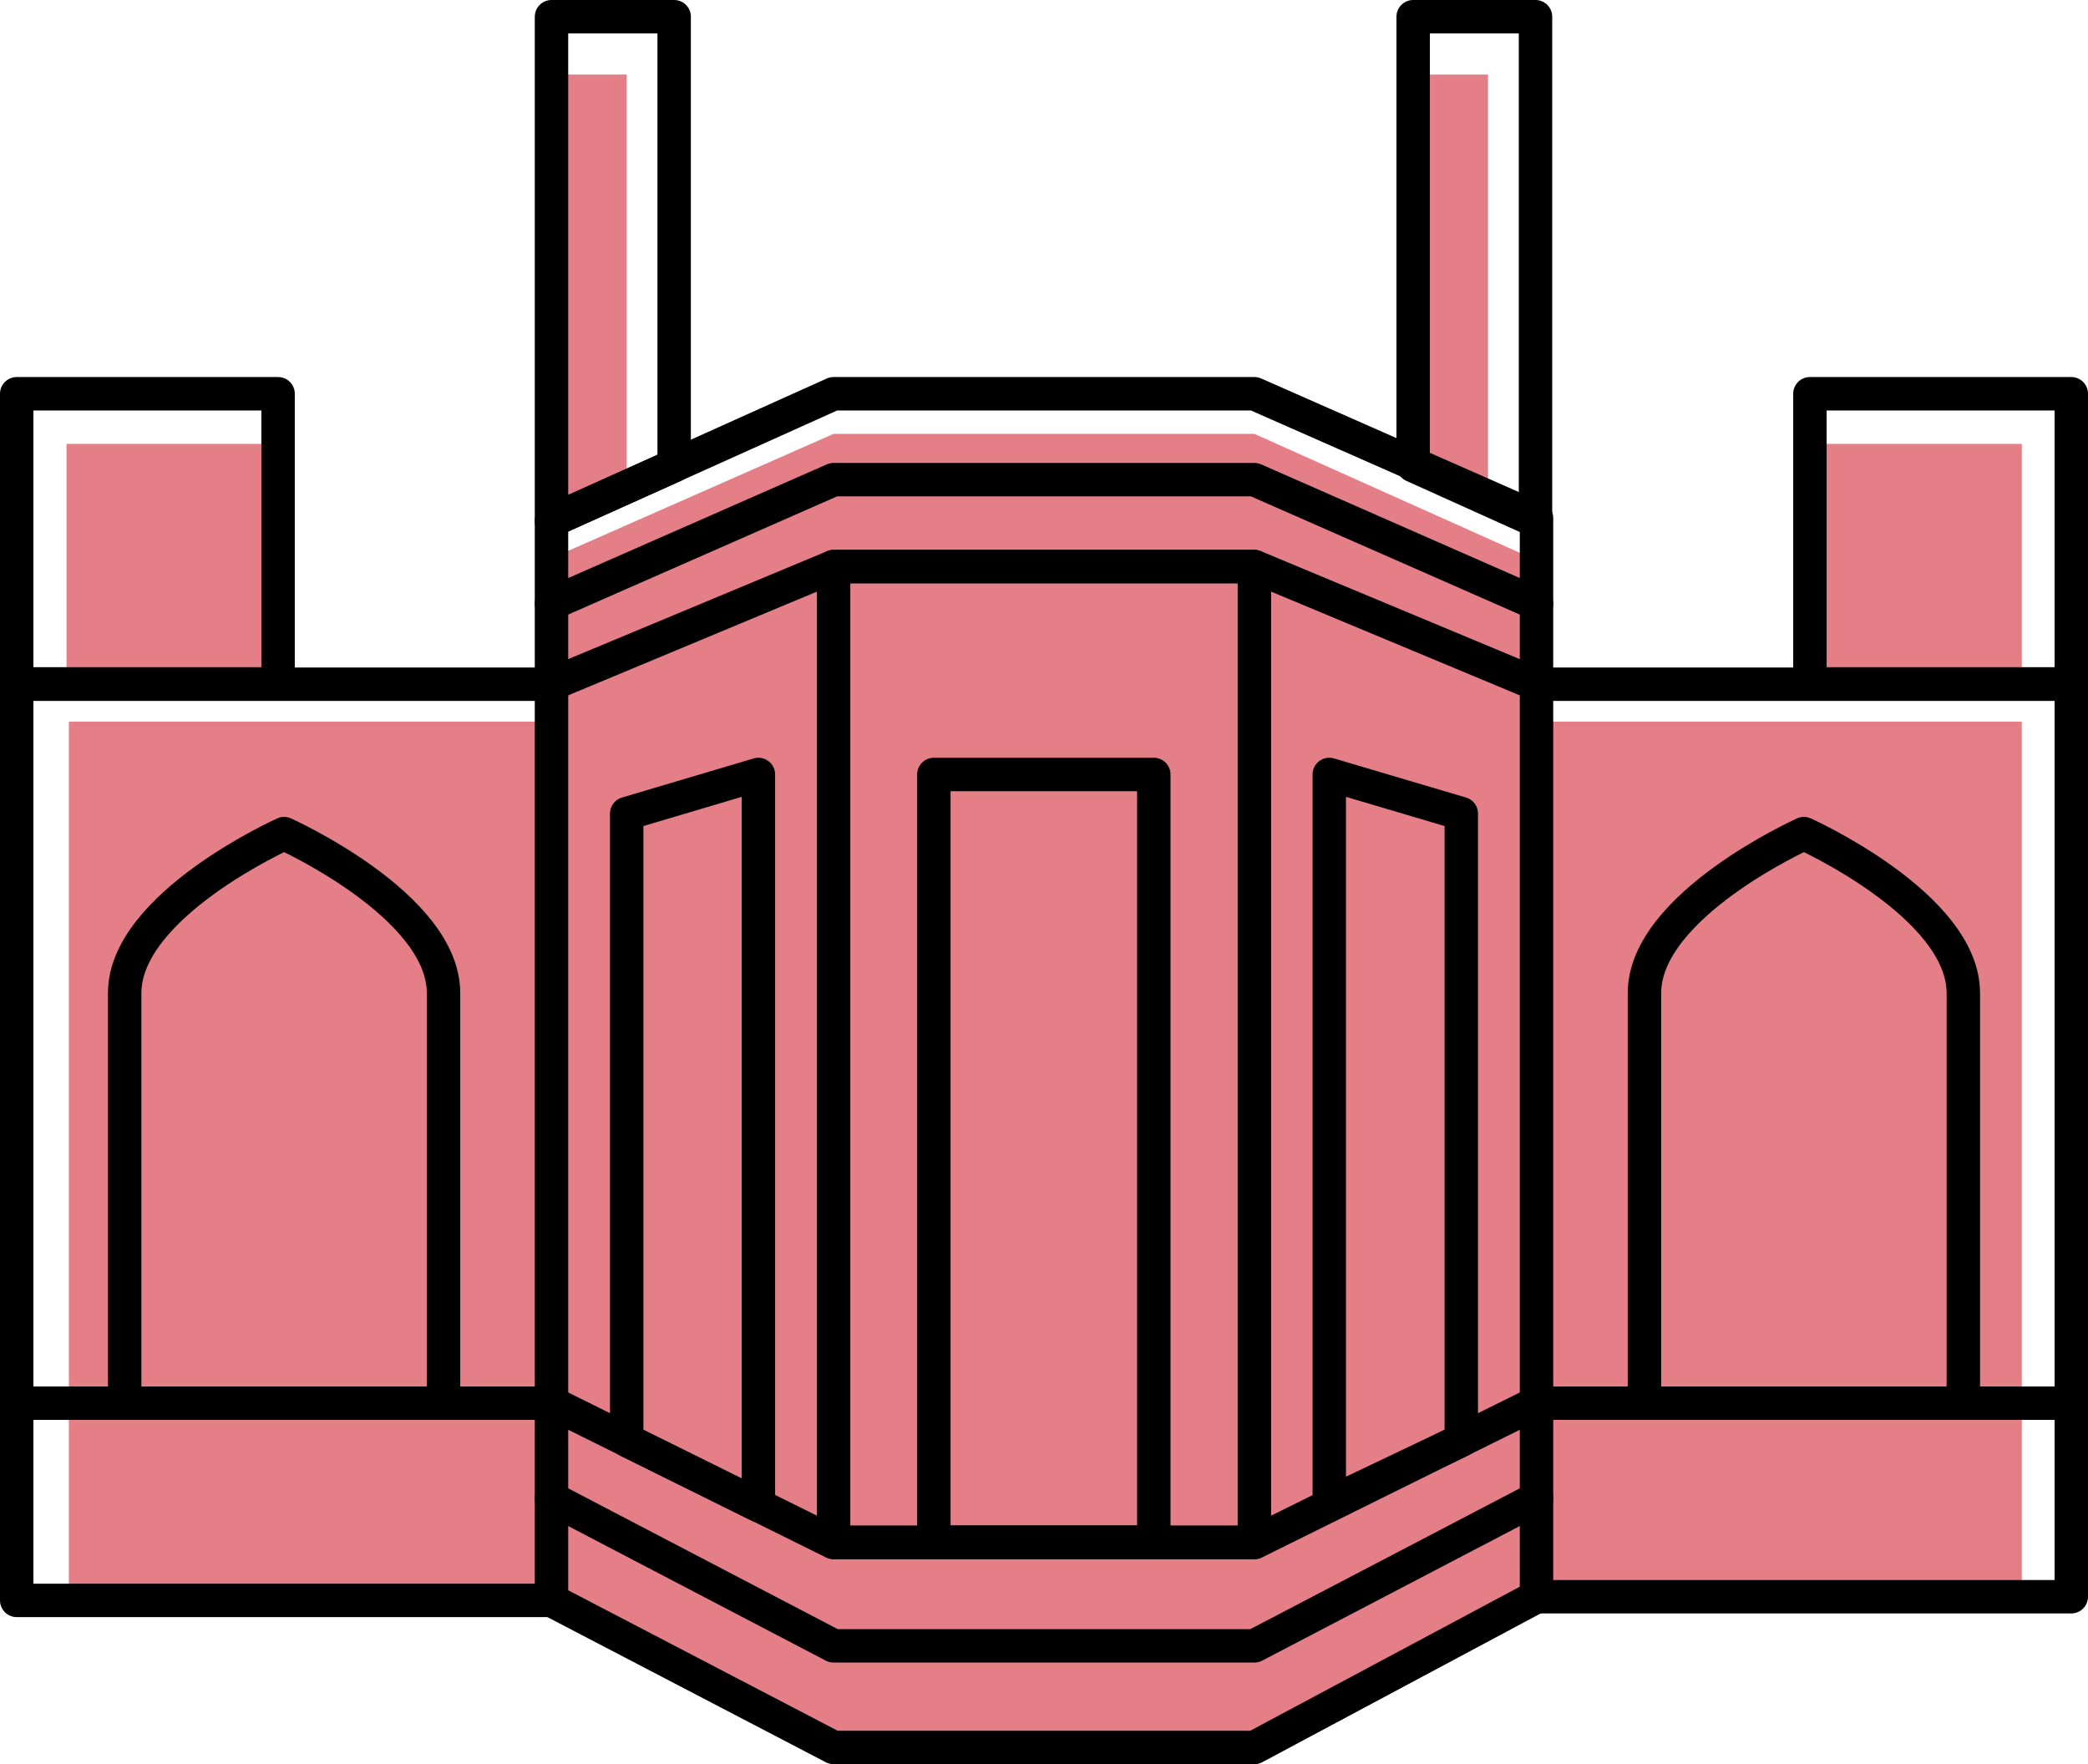
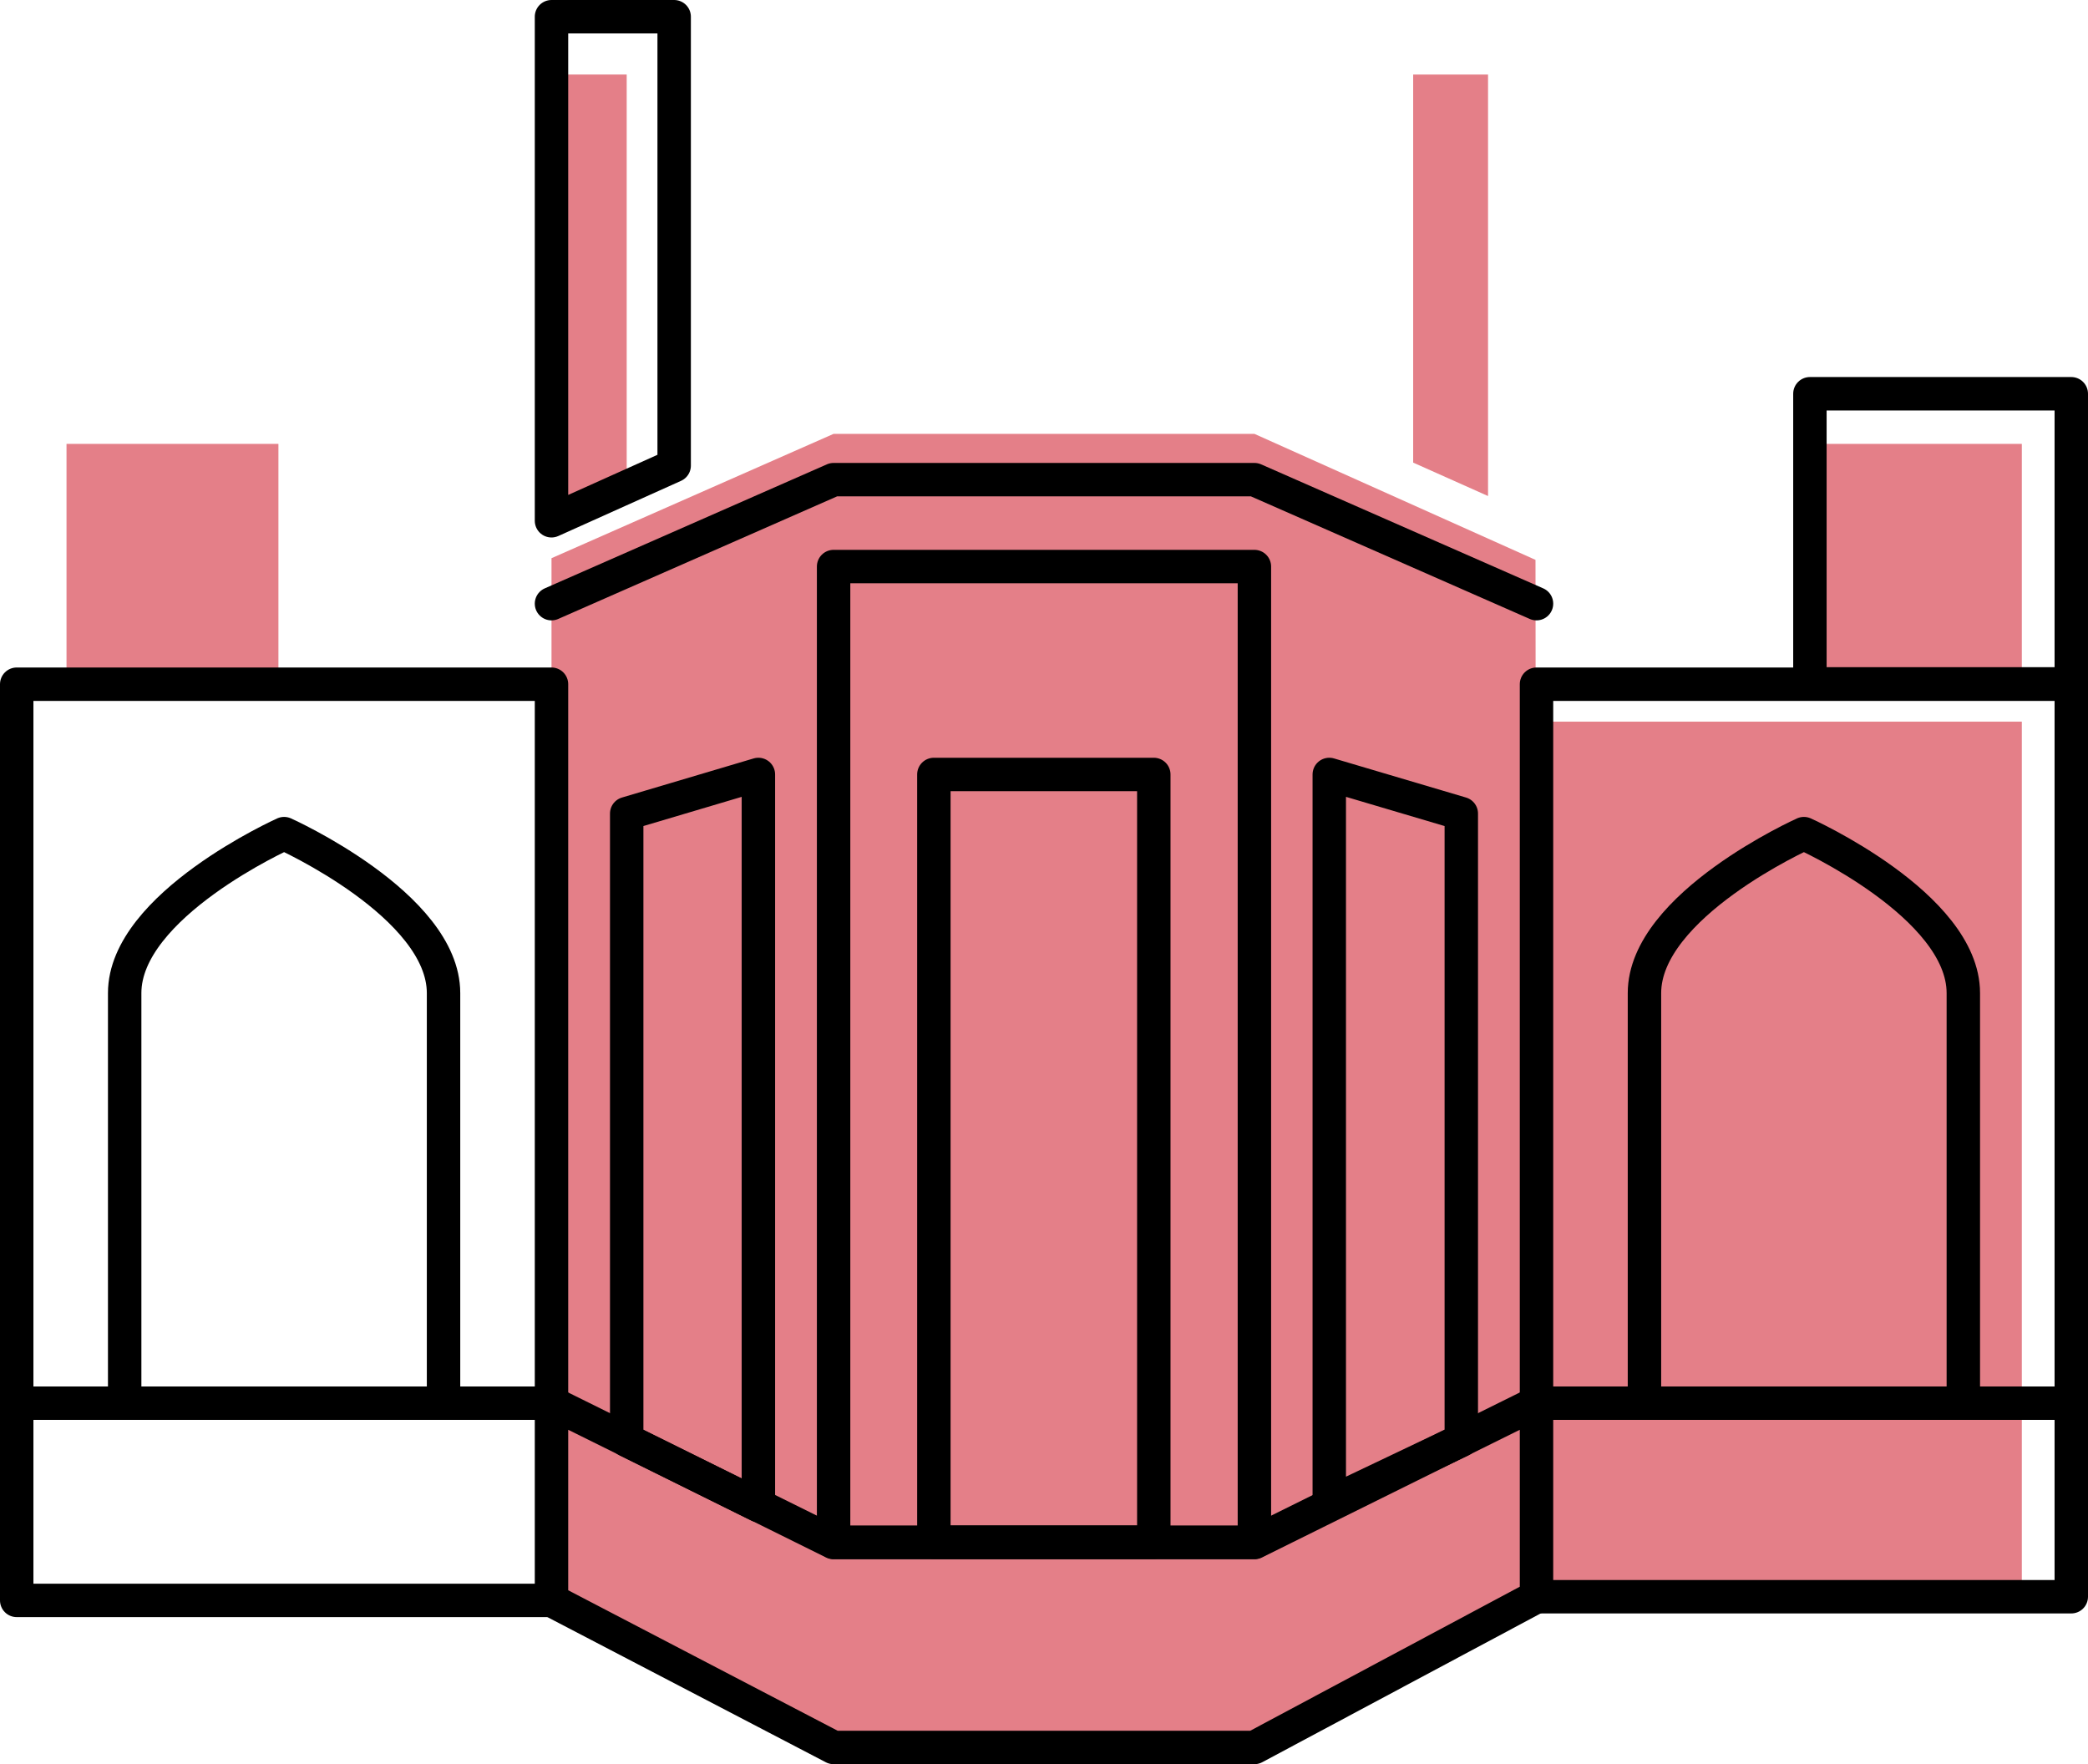
<svg xmlns="http://www.w3.org/2000/svg" id="Layer_2" data-name="Layer 2" viewBox="0 0 62.47 52.78">
  <defs>
    <style>
      .cls-1 {
        fill: none;
        stroke: #000;
        stroke-linecap: round;
        stroke-linejoin: round;
      }

      .cls-2 {
        fill: #e47f88;
        stroke-width: 0px;
      }
    </style>
  </defs>
  <g id="Layer_1-2" data-name="Layer 1">
    <g>
      <rect class="cls-2" x="16.5" y="2.23" width="2.25" height="12.61" />
      <polygon class="cls-2" points="44.52 14.84 42.28 13.84 42.28 2.23 44.52 2.23 44.52 14.84" />
      <rect class="cls-2" x="54.15" y="13.28" width="6.34" height="6.77" />
      <rect class="cls-2" x="1.99" y="13.28" width="6.34" height="6.77" />
      <rect class="cls-2" x="45.97" y="21.59" width="14.52" height="26.18" />
-       <rect class="cls-2" x="2.06" y="21.59" width="14.52" height="26.18" />
      <polygon class="cls-2" points="16.5 47.88 16.5 16.7 24.94 12.98 37.53 12.98 45.94 16.75 45.97 47.77 37.53 52.28 24.94 52.28 16.5 47.88" />
      <rect class="cls-1" x="24.94" y="16.95" width="12.59" height="29.19" />
      <rect class="cls-1" x="27.94" y="23.17" width="6.58" height="22.97" />
      <polygon class="cls-1" points="22.69 45.04 18.75 43.09 18.75 24.34 22.69 23.17 22.69 45.04" />
      <polygon class="cls-1" points="39.77 44.97 43.72 43.09 43.72 24.34 39.77 23.17 39.77 44.97" />
-       <polygon class="cls-1" points="45.97 20.47 37.53 16.95 24.94 16.95 16.5 20.47 16.5 15.58 24.94 11.78 37.53 11.78 45.97 15.5 45.97 20.47" />
      <polyline class="cls-1" points="45.97 18.06 37.53 14.35 24.94 14.35 16.5 18.06" />
      <rect class="cls-1" x=".5" y="20.47" width="16" height="21.51" />
      <rect class="cls-1" x="45.97" y="20.47" width="16" height="21.51" />
      <path class="cls-1" d="M13.27,29.71c0-2.63-4.77-4.77-4.77-4.77,0,0-4.77,2.14-4.77,4.77v12.27h9.54v-12.27Z" />
      <path class="cls-1" d="M58.74,29.71c0-2.63-4.77-4.77-4.77-4.77,0,0-4.77,2.14-4.77,4.77v12.27h9.54v-12.27Z" />
      <polygon class="cls-1" points="20.17 13.93 16.5 15.58 16.5 .5 20.17 .5 20.17 13.93" />
-       <polygon class="cls-1" points="42.28 13.93 45.94 15.58 45.94 .5 42.28 .5 42.28 13.93" />
-       <rect class="cls-1" x=".5" y="11.78" width="7.82" height="8.68" />
      <rect class="cls-1" x="54.15" y="11.78" width="7.82" height="8.68" />
      <polyline class="cls-1" points="16.5 47.88 .5 47.88 .5 41.97" />
      <polyline class="cls-1" points="45.94 47.77 61.97 47.77 61.97 41.97" />
      <polygon class="cls-1" points="16.5 41.97 24.94 46.15 37.53 46.15 45.97 41.97 45.97 47.77 37.53 52.28 24.94 52.28 16.5 47.88 16.5 41.97" />
-       <polyline class="cls-1" points="16.5 44.83 24.94 49.24 37.53 49.24 45.97 44.83" />
    </g>
  </g>
</svg>